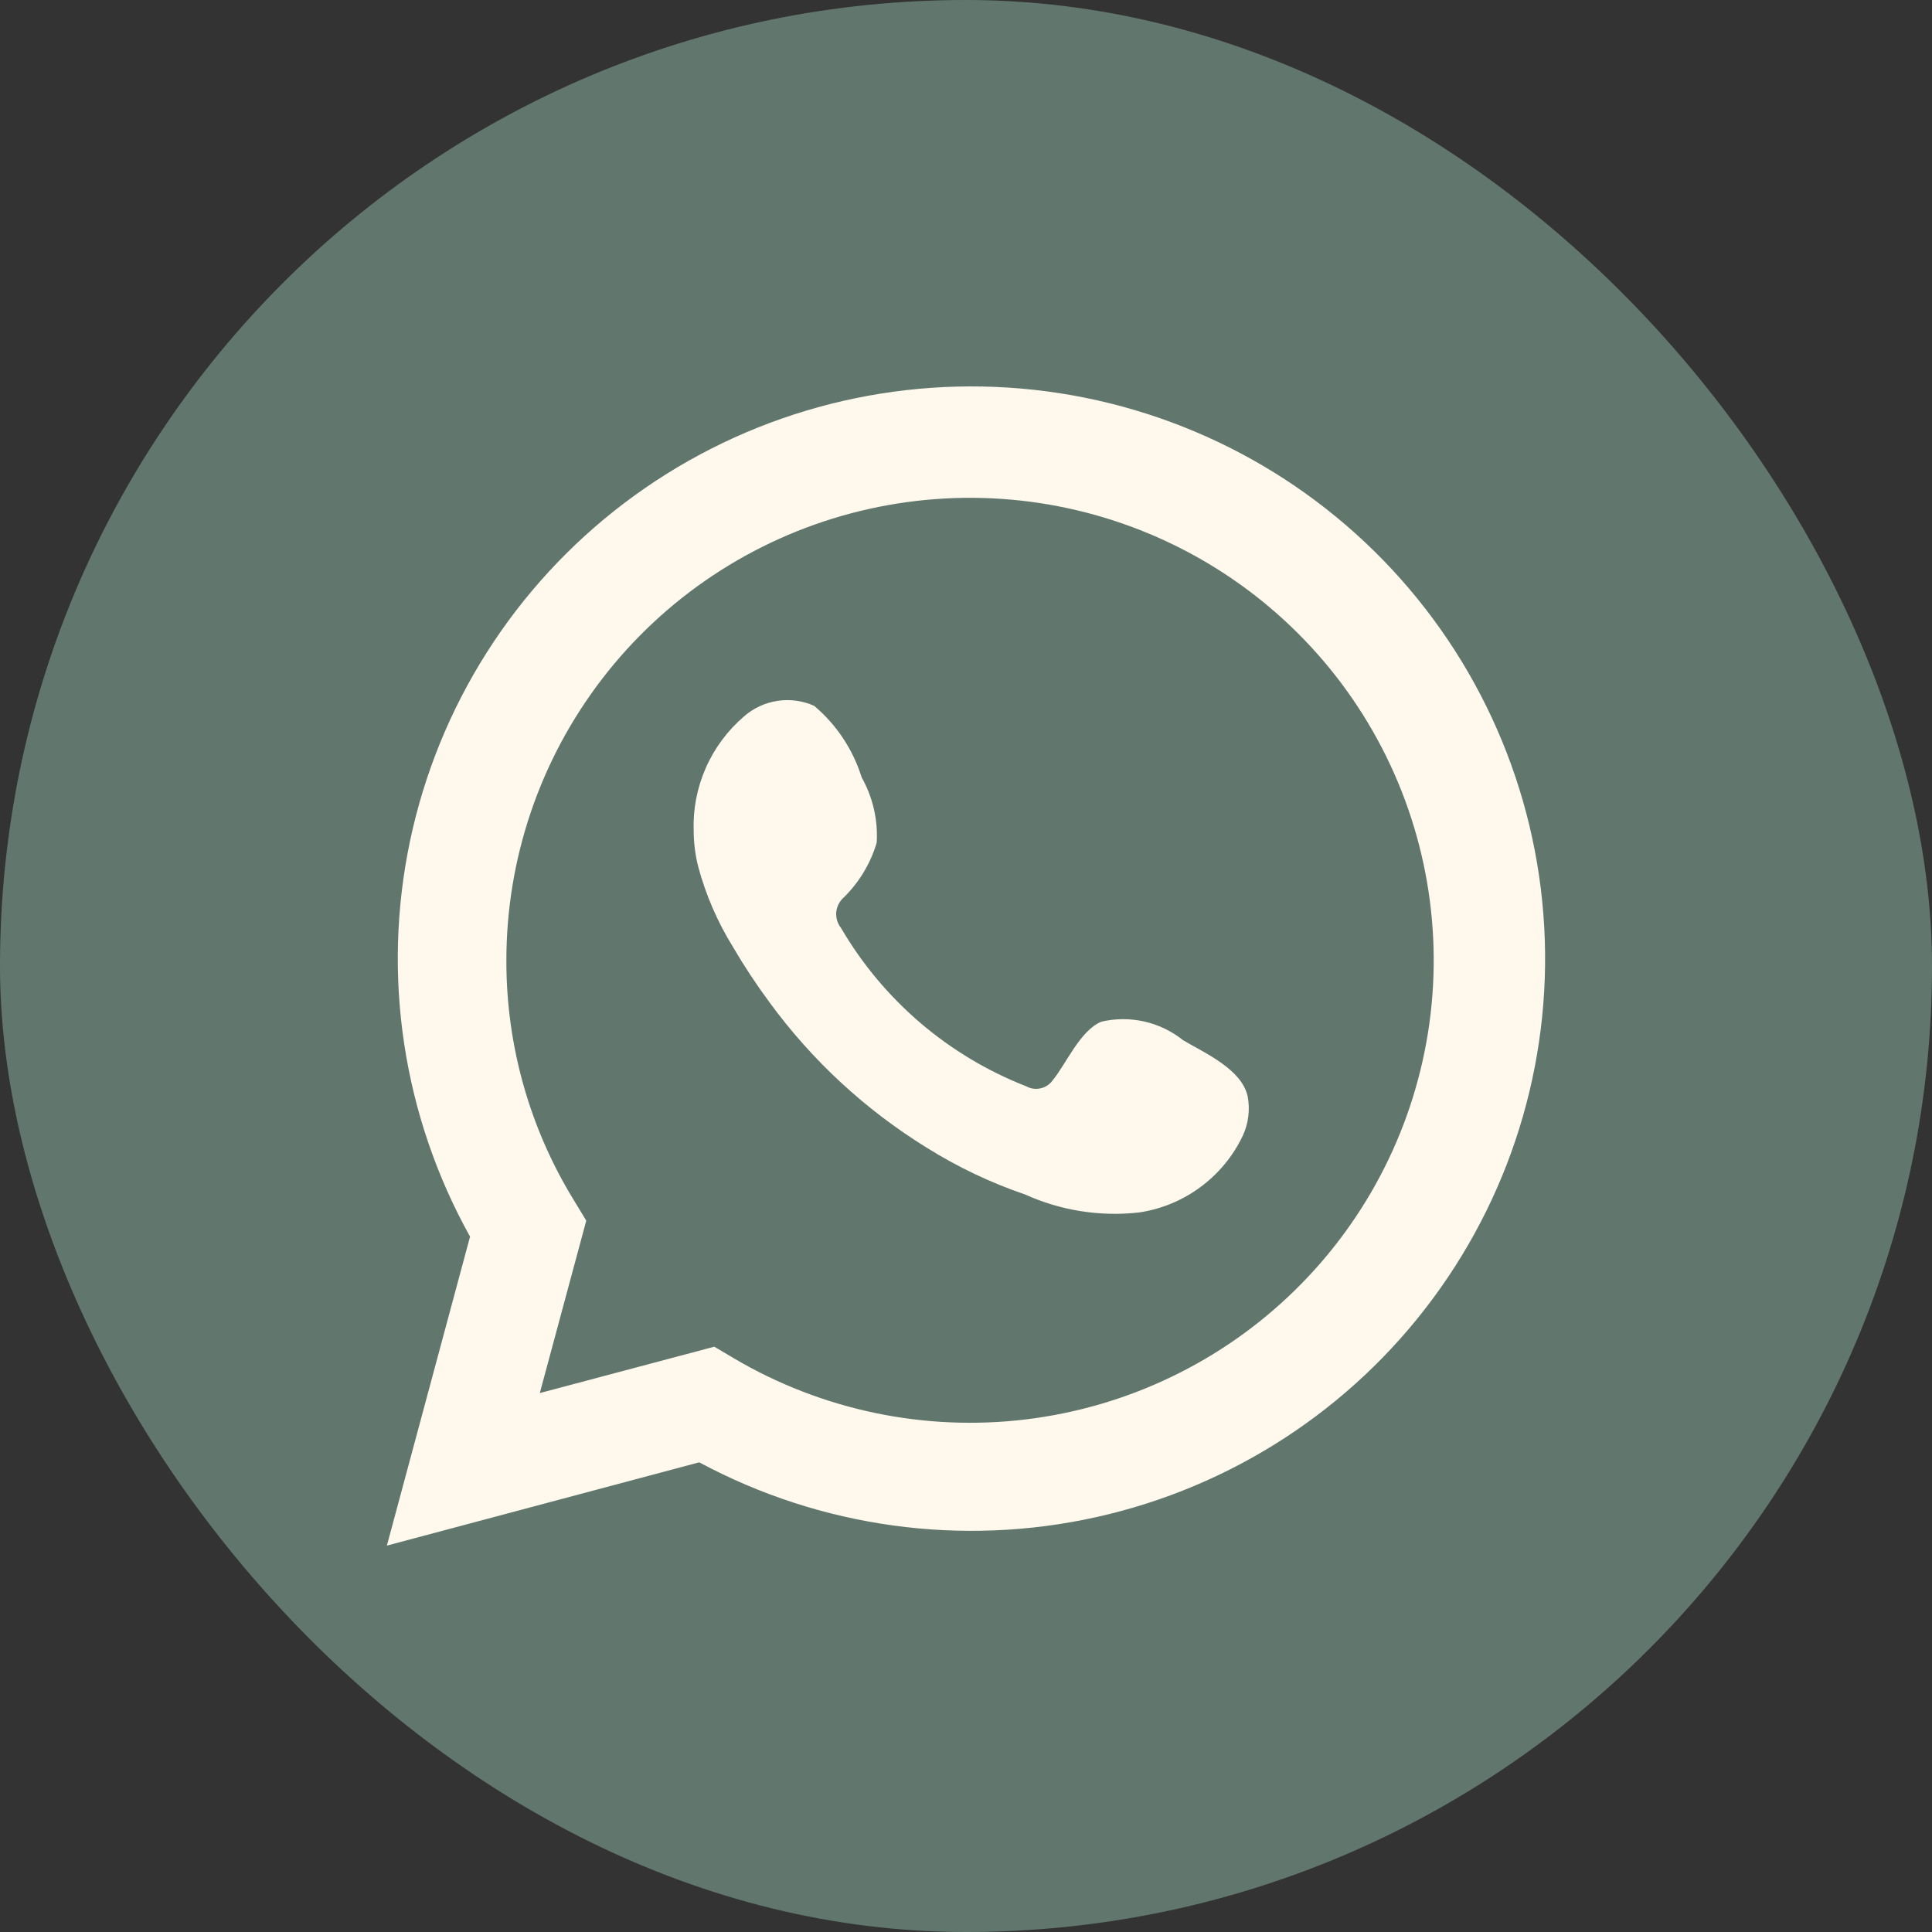
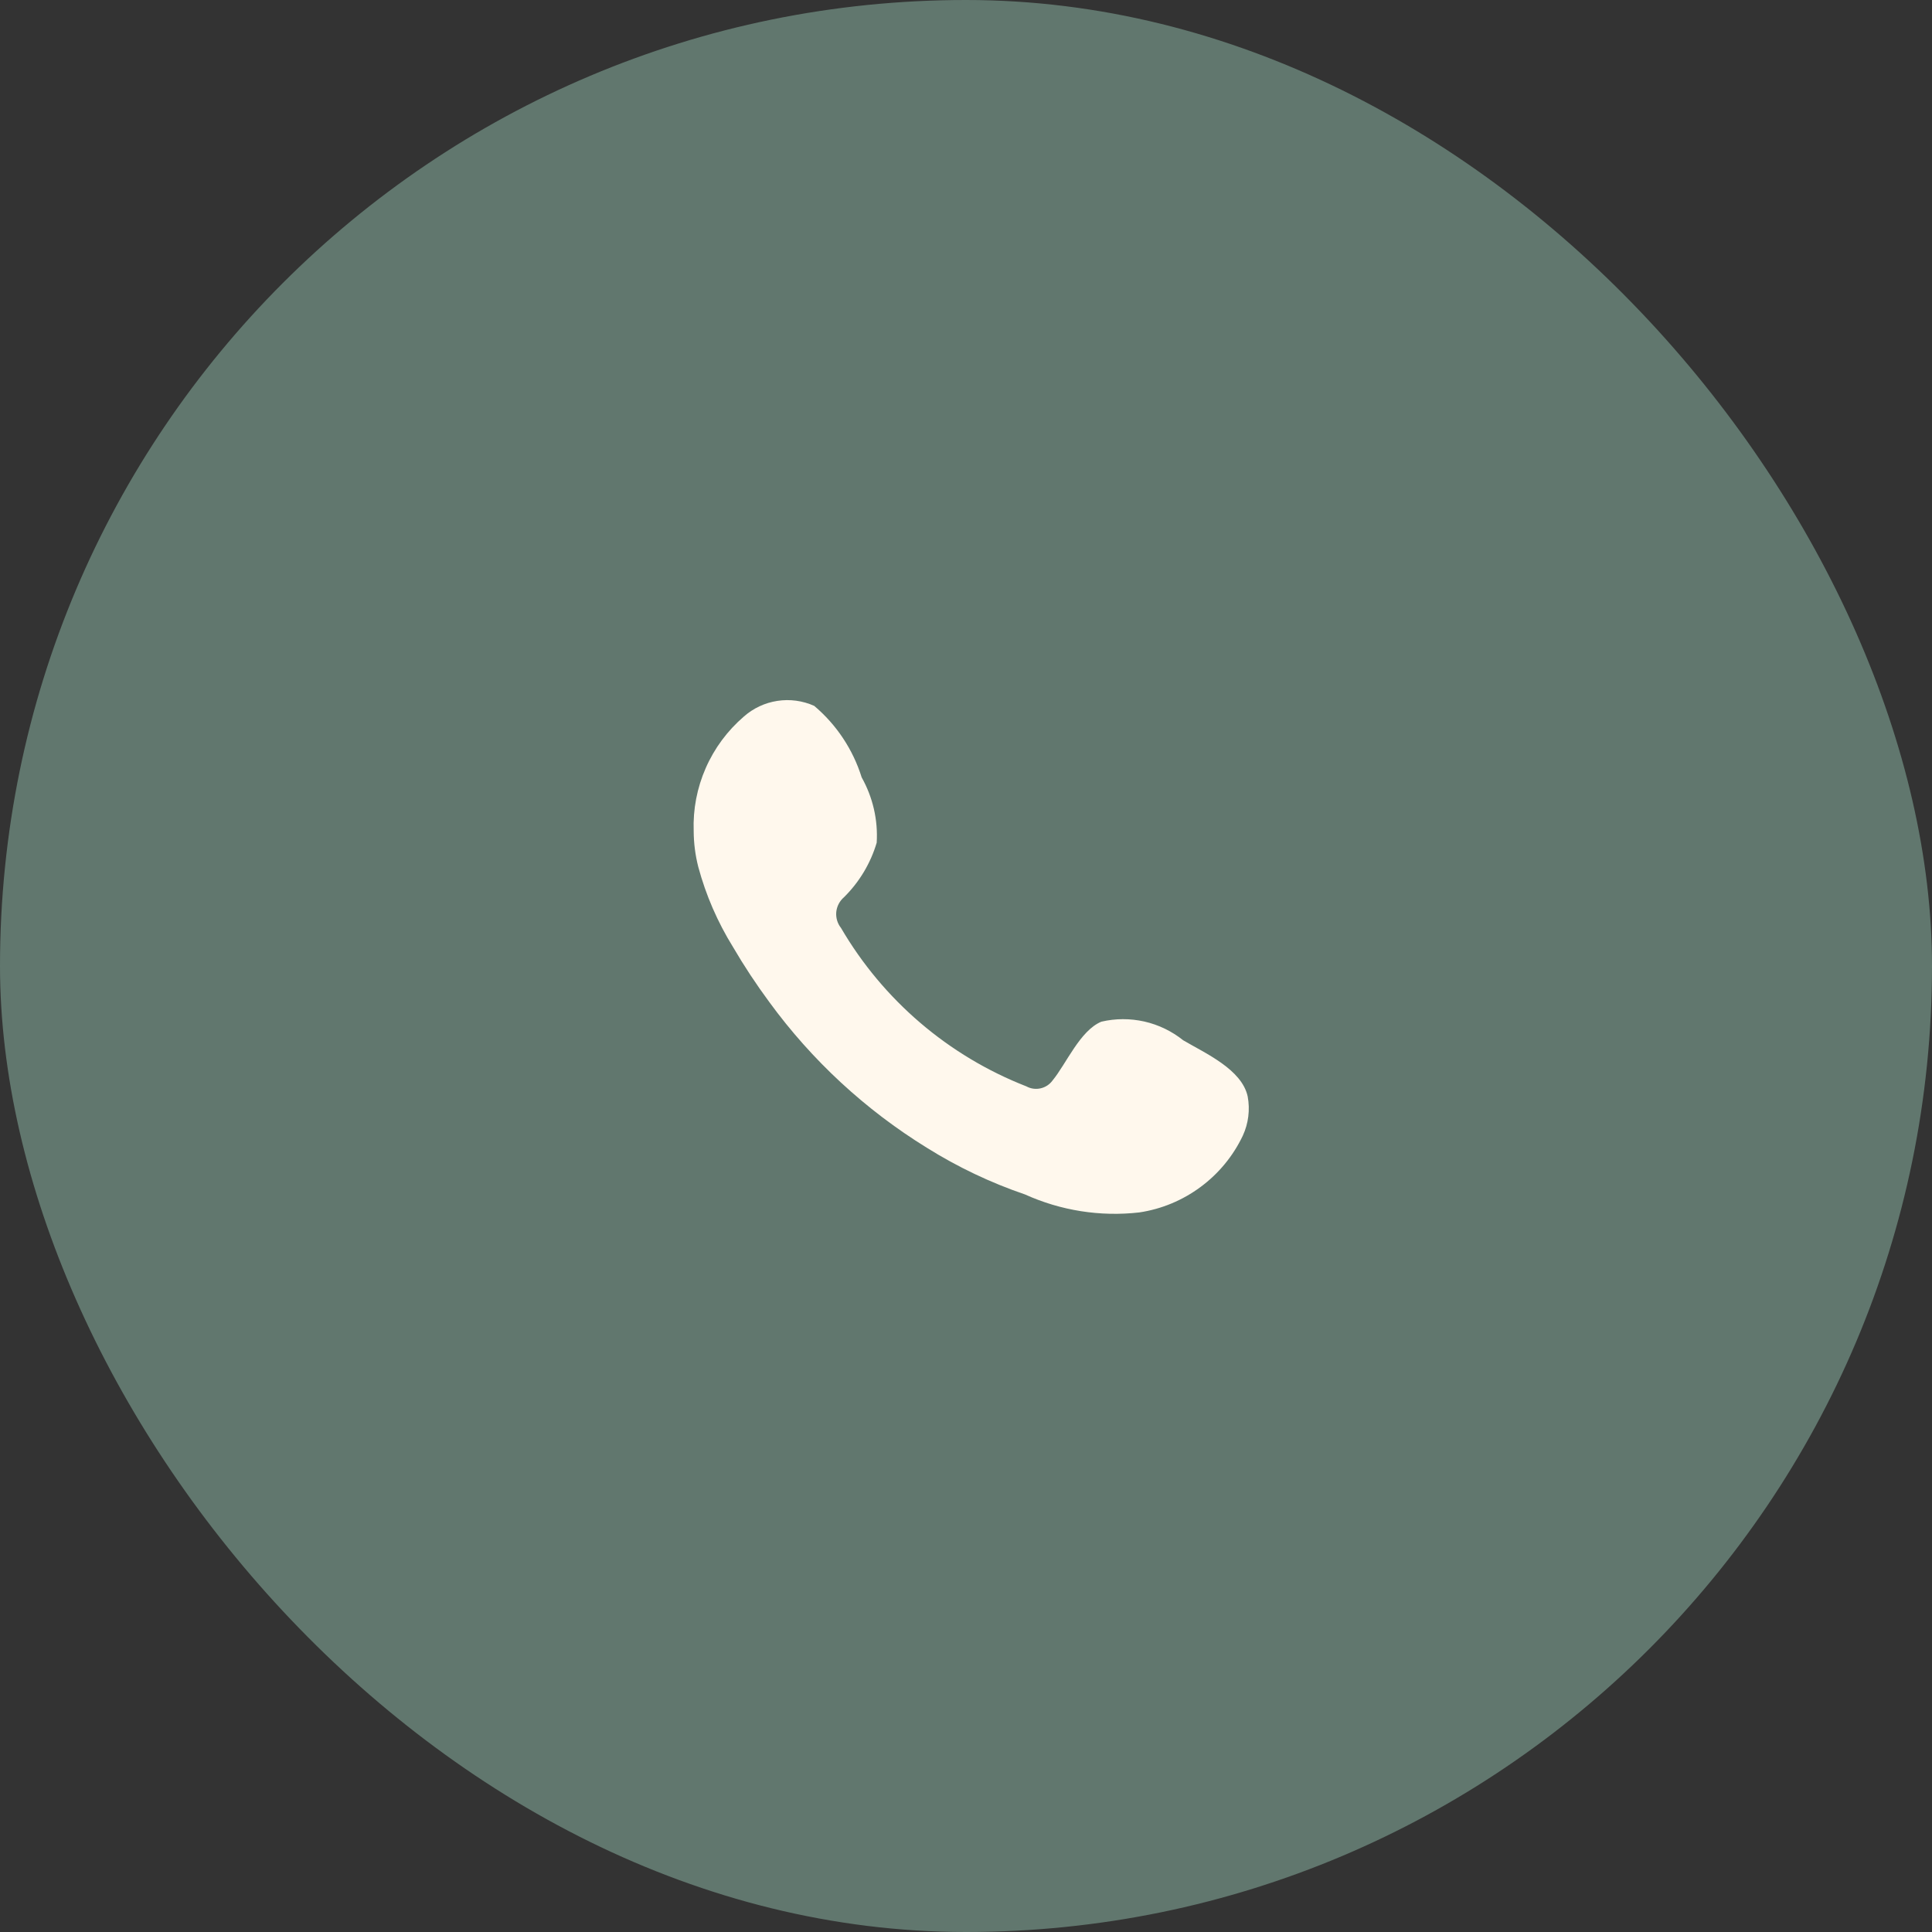
<svg xmlns="http://www.w3.org/2000/svg" width="40" height="40" viewBox="0 0 40 40" fill="none">
  <rect x="0" y="0" width="40" height="40" fill="#333333" stroke="none" />
  <rect width="40" height="40" rx="20" fill="#61776E" />
-   <path d="M8.01 32L9.732 25.603C8.343 23.111 7.902 20.203 8.489 17.413C9.076 14.623 10.652 12.137 12.929 10.413C15.205 8.688 18.028 7.841 20.88 8.025C23.733 8.209 26.423 9.413 28.457 11.416C30.491 13.419 31.733 16.086 31.954 18.929C32.176 21.771 31.363 24.598 29.663 26.89C27.964 29.183 25.493 30.787 22.703 31.409C19.914 32.031 16.993 31.628 14.477 30.276L8.01 32ZM14.789 27.882L15.189 28.119C17.011 29.196 19.14 29.642 21.243 29.387C23.346 29.131 25.305 28.19 26.815 26.708C28.326 25.226 29.302 23.287 29.593 21.194C29.883 19.101 29.471 16.971 28.421 15.136C27.371 13.3 25.741 11.863 23.787 11.048C21.832 10.233 19.663 10.085 17.615 10.629C15.568 11.172 13.758 12.376 12.469 14.052C11.179 15.728 10.481 17.783 10.484 19.896C10.482 21.648 10.968 23.366 11.887 24.859L12.138 25.272L11.176 28.842L14.789 27.882Z" fill="#FFF8ED" />
  <path fill-rule="evenodd" clip-rule="evenodd" d="M24.497 21.538C24.262 21.35 23.988 21.217 23.694 21.15C23.4 21.084 23.095 21.084 22.802 21.153C22.361 21.336 22.076 22.025 21.792 22.37C21.732 22.453 21.643 22.511 21.544 22.533C21.444 22.556 21.339 22.541 21.25 22.492C19.636 21.862 18.284 20.706 17.412 19.212C17.338 19.119 17.303 19.001 17.314 18.882C17.326 18.764 17.383 18.654 17.473 18.577C17.791 18.263 18.024 17.875 18.151 17.447C18.18 16.976 18.071 16.507 17.84 16.095C17.66 15.518 17.319 15.004 16.857 14.614C16.618 14.507 16.353 14.471 16.095 14.511C15.836 14.55 15.594 14.664 15.399 14.837C15.06 15.129 14.79 15.493 14.611 15.903C14.431 16.313 14.346 16.757 14.362 17.204C14.363 17.455 14.395 17.705 14.457 17.948C14.614 18.532 14.856 19.09 15.175 19.605C15.405 19.999 15.657 20.38 15.928 20.747C16.809 21.954 17.916 22.978 19.189 23.763C19.827 24.162 20.509 24.487 21.222 24.73C21.963 25.065 22.78 25.194 23.588 25.102C24.049 25.033 24.485 24.851 24.858 24.574C25.232 24.297 25.531 23.933 25.731 23.513C25.848 23.259 25.883 22.976 25.832 22.701C25.71 22.14 24.958 21.809 24.497 21.538Z" fill="#FFF8ED" />
</svg>